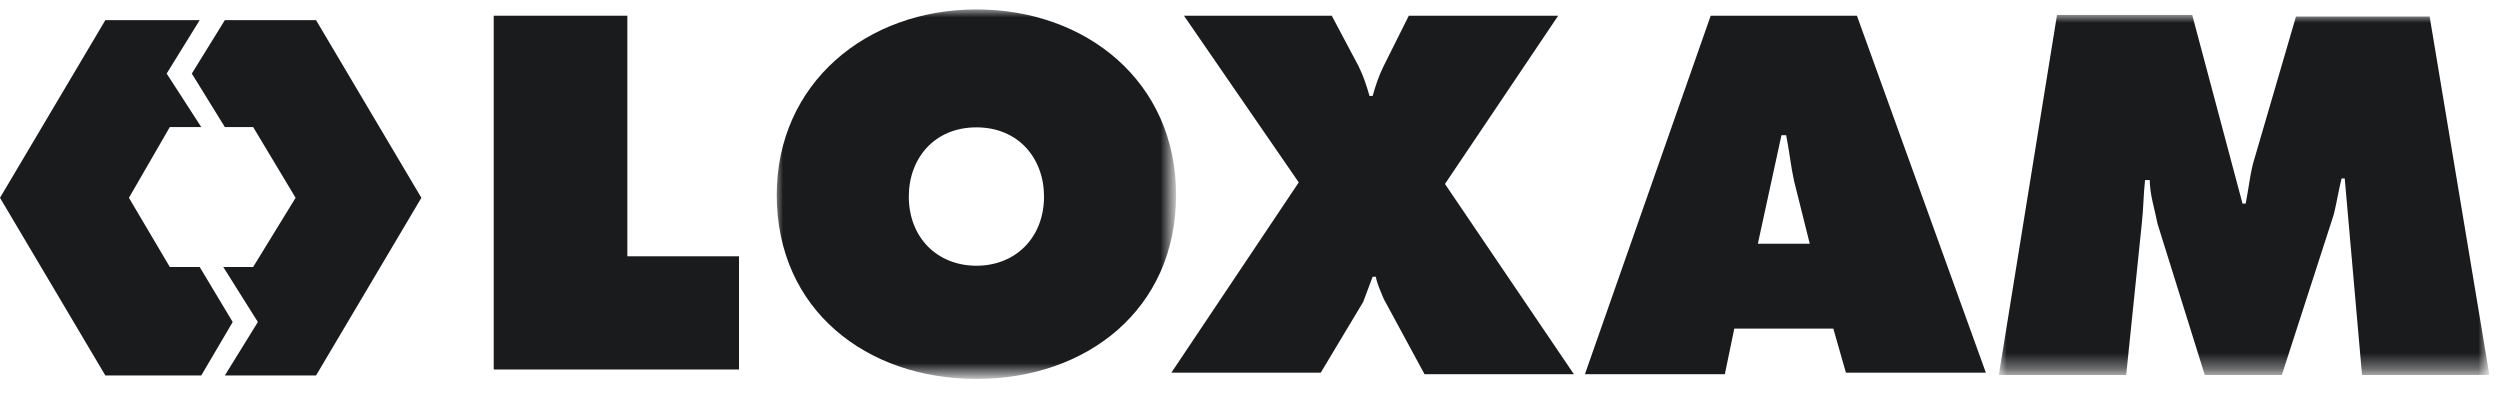
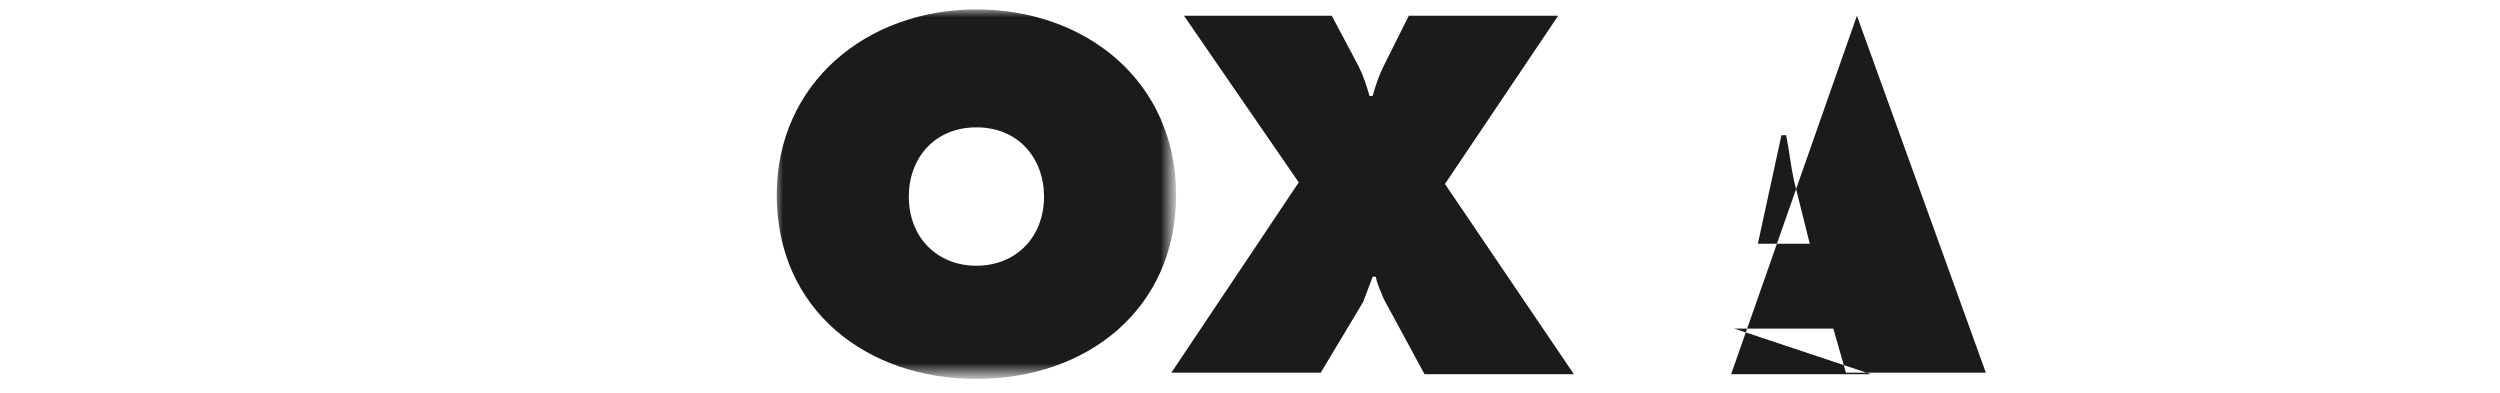
<svg xmlns="http://www.w3.org/2000/svg" version="1.1" id="Calque_1" x="0px" y="0px" viewBox="0 0 159 25" style="enable-background:new 0 0 159 25;" xml:space="preserve">
  <style type="text/css">
	.st0{fill-rule:evenodd;clip-rule:evenodd;fill:#1A1B1D;}
	.st1{filter:url(#Adobe_OpacityMaskFilter);}
	.st2{fill-rule:evenodd;clip-rule:evenodd;fill:#FFFFFF;}
	.st3{mask:url(#mask-2_1_);fill-rule:evenodd;clip-rule:evenodd;fill:#1A1B1D;}
	.st4{filter:url(#Adobe_OpacityMaskFilter_1_);}
	.st5{mask:url(#mask-4_1_);fill-rule:evenodd;clip-rule:evenodd;fill:#1A1B1D;}
</style>
  <desc>Created with Sketch.</desc>
  <g id="Group" transform="translate(0, 0.98)">
-     <polygon id="Fill-1" class="st0" points="6.7,0.3 0,11.6 6.7,22.9 12.8,22.9 14.8,19.5 12.7,16 10.8,16 8.2,11.6 10.8,7.1    12.8,7.1 10.6,3.7 12.7,0.3  " />
-     <polygon id="Fill-2" class="st0" points="14.3,0.3 12.2,3.7 14.3,7.1 16.1,7.1 18.8,11.6 16.1,16 14.2,16 16.4,19.5 14.3,22.9    20.1,22.9 26.8,11.6 20.1,0.3  " />
-   </g>
-   <polygon id="Fill-3" class="st0" points="31.4,1 31.4,23.5 47,23.5 47,16.3 39.9,16.3 39.9,1 " />
+     </g>
  <g id="Group-14" transform="translate(49, 0)">
    <g id="Group-6">
      <g id="Clip-5">
		</g>
      <defs>
        <filter id="Adobe_OpacityMaskFilter" filterUnits="userSpaceOnUse" x="0.3" y="0.6" width="25.5" height="23.5">
          <feColorMatrix type="matrix" values="1 0 0 0 0  0 1 0 0 0  0 0 1 0 0  0 0 0 1 0" />
        </filter>
      </defs>
      <mask maskUnits="userSpaceOnUse" x="0.3" y="0.6" width="25.5" height="23.5" id="mask-2_1_">
        <g class="st1">
          <polygon id="path-1_1_" class="st2" points="0.3,0.6 25.8,0.6 25.8,24.1 0.3,24.1     " />
        </g>
      </mask>
      <path id="Fill-4" class="st3" d="M13.1,0.6c-7,0-12.7,4.7-12.7,11.8c0,7.3,5.7,11.7,12.7,11.7s12.7-4.4,12.7-11.7    C25.8,5.2,20.1,0.6,13.1,0.6 M13.1,8.1c2.7,0,4.3,2,4.3,4.4c0,2.6-1.8,4.4-4.3,4.4s-4.3-1.8-4.3-4.4C8.8,10.1,10.4,8.1,13.1,8.1" />
    </g>
    <path id="Fill-7" class="st0" d="M50.1,1l-7.2,10.7l8.2,12.1h-9.5l-2.6-4.8c-0.2-0.5-0.4-0.9-0.5-1.4h-0.2   c-0.2,0.5-0.4,1.1-0.6,1.6L35,23.7h-9.5l8.1-12.1L26.3,1h9.4l1.7,3.2c0.3,0.6,0.5,1.2,0.7,1.9h0.2c0.2-0.7,0.4-1.3,0.7-1.9L40.6,1   H50.1z" />
-     <path id="Fill-9" class="st0" d="M61.3,20.9h6.3l0.8,2.8h8.9L69.1,1h-9.3l-8,22.8h8.9L61.3,20.9z M62.8,15.5l1.5-6.9h0.3   c0.2,1,0.3,2,0.5,2.9l1,4H62.8z" />
+     <path id="Fill-9" class="st0" d="M61.3,20.9h6.3l0.8,2.8h8.9L69.1,1l-8,22.8h8.9L61.3,20.9z M62.8,15.5l1.5-6.9h0.3   c0.2,1,0.3,2,0.5,2.9l1,4H62.8z" />
    <g id="Group-13" transform="translate(77.725, 0.651)">
      <g id="Clip-12">
		</g>
      <defs>
        <filter id="Adobe_OpacityMaskFilter_1_" filterUnits="userSpaceOnUse" x="0.4" y="0.3" width="31.2" height="22.8">
          <feColorMatrix type="matrix" values="1 0 0 0 0  0 1 0 0 0  0 0 1 0 0  0 0 0 1 0" />
        </filter>
      </defs>
      <mask maskUnits="userSpaceOnUse" x="0.4" y="0.3" width="31.2" height="22.8" id="mask-4_1_">
        <g class="st4">
          <polygon id="path-3_1_" class="st2" points="0.4,0.3 31.6,0.3 31.6,23.1 0.4,23.1     " />
        </g>
      </mask>
-       <path id="Fill-11" class="st5" d="M4.1,0.3h8.6l3.2,12h0.2c0.2-1,0.3-2.1,0.6-3l2.6-8.9h8.5l3.8,22.8h-8.1l-1.1-12.5h-0.2    c-0.2,0.8-0.3,1.5-0.5,2.3l-3.3,10.2h-4.9l-3-9.6c-0.2-1-0.5-1.9-0.5-2.8H9.7c-0.1,0.9-0.1,1.8-0.2,2.7l-1,9.7H0.4L4.1,0.3z" />
    </g>
  </g>
</svg>